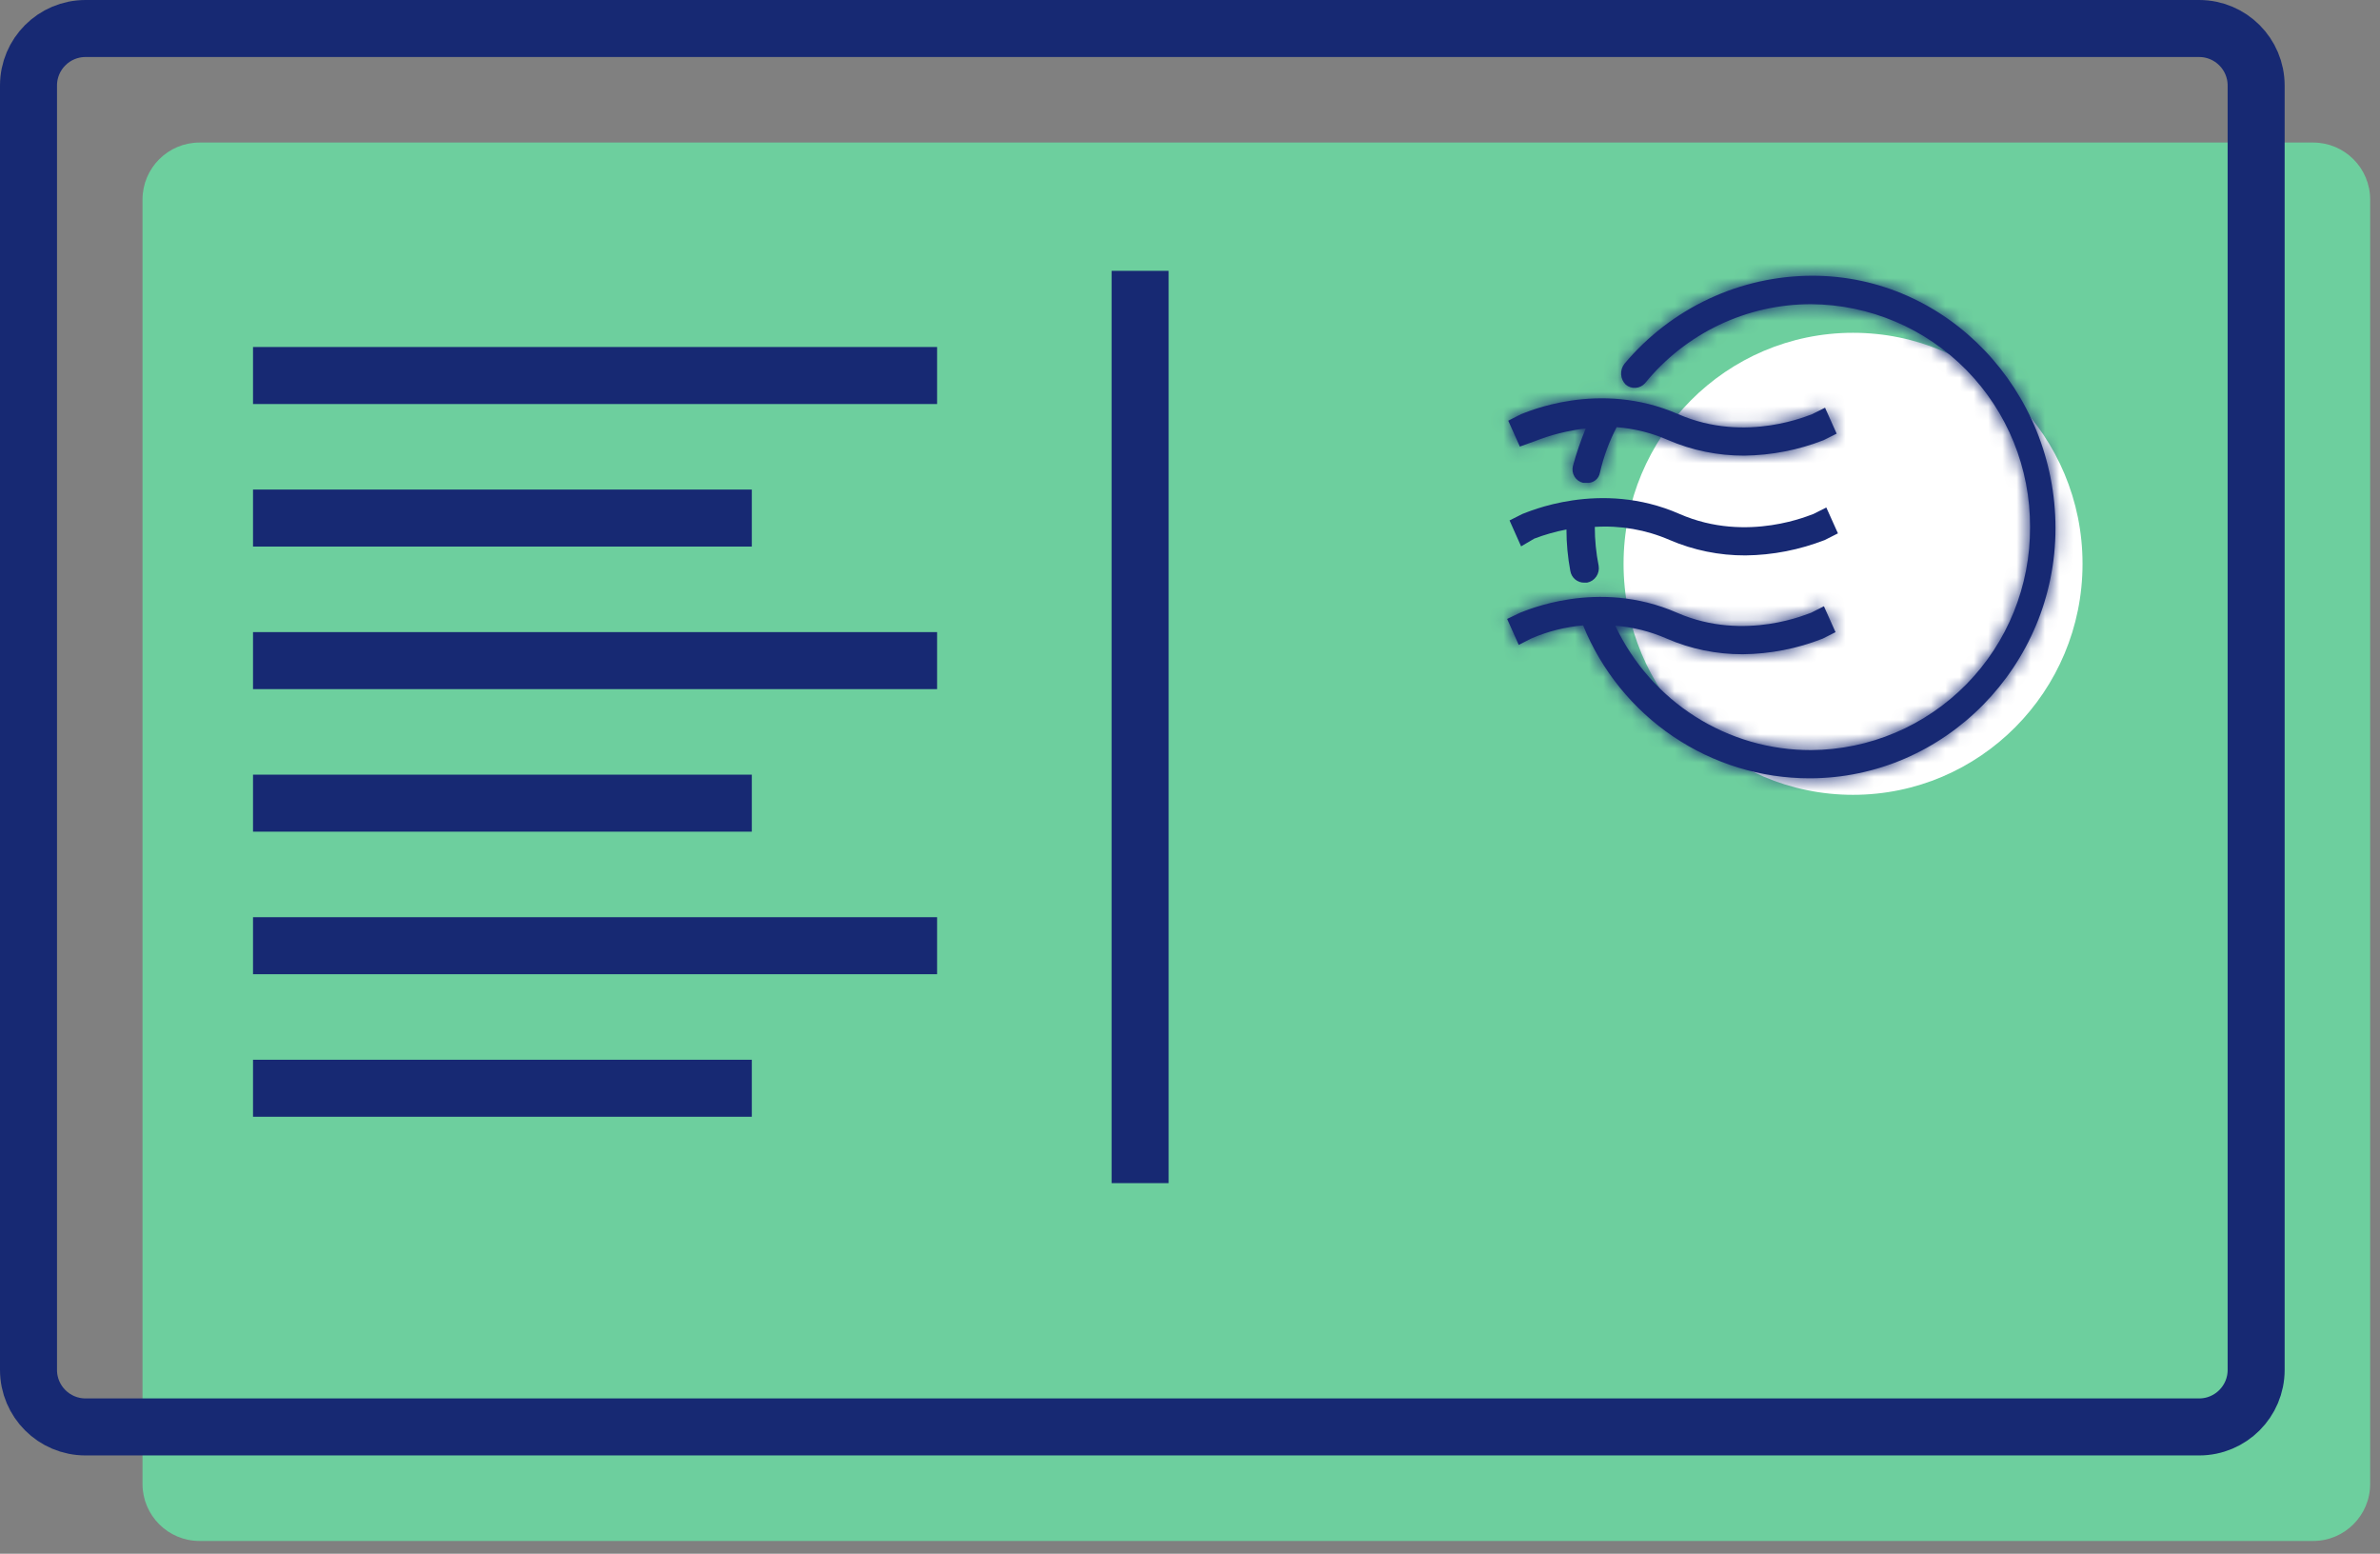
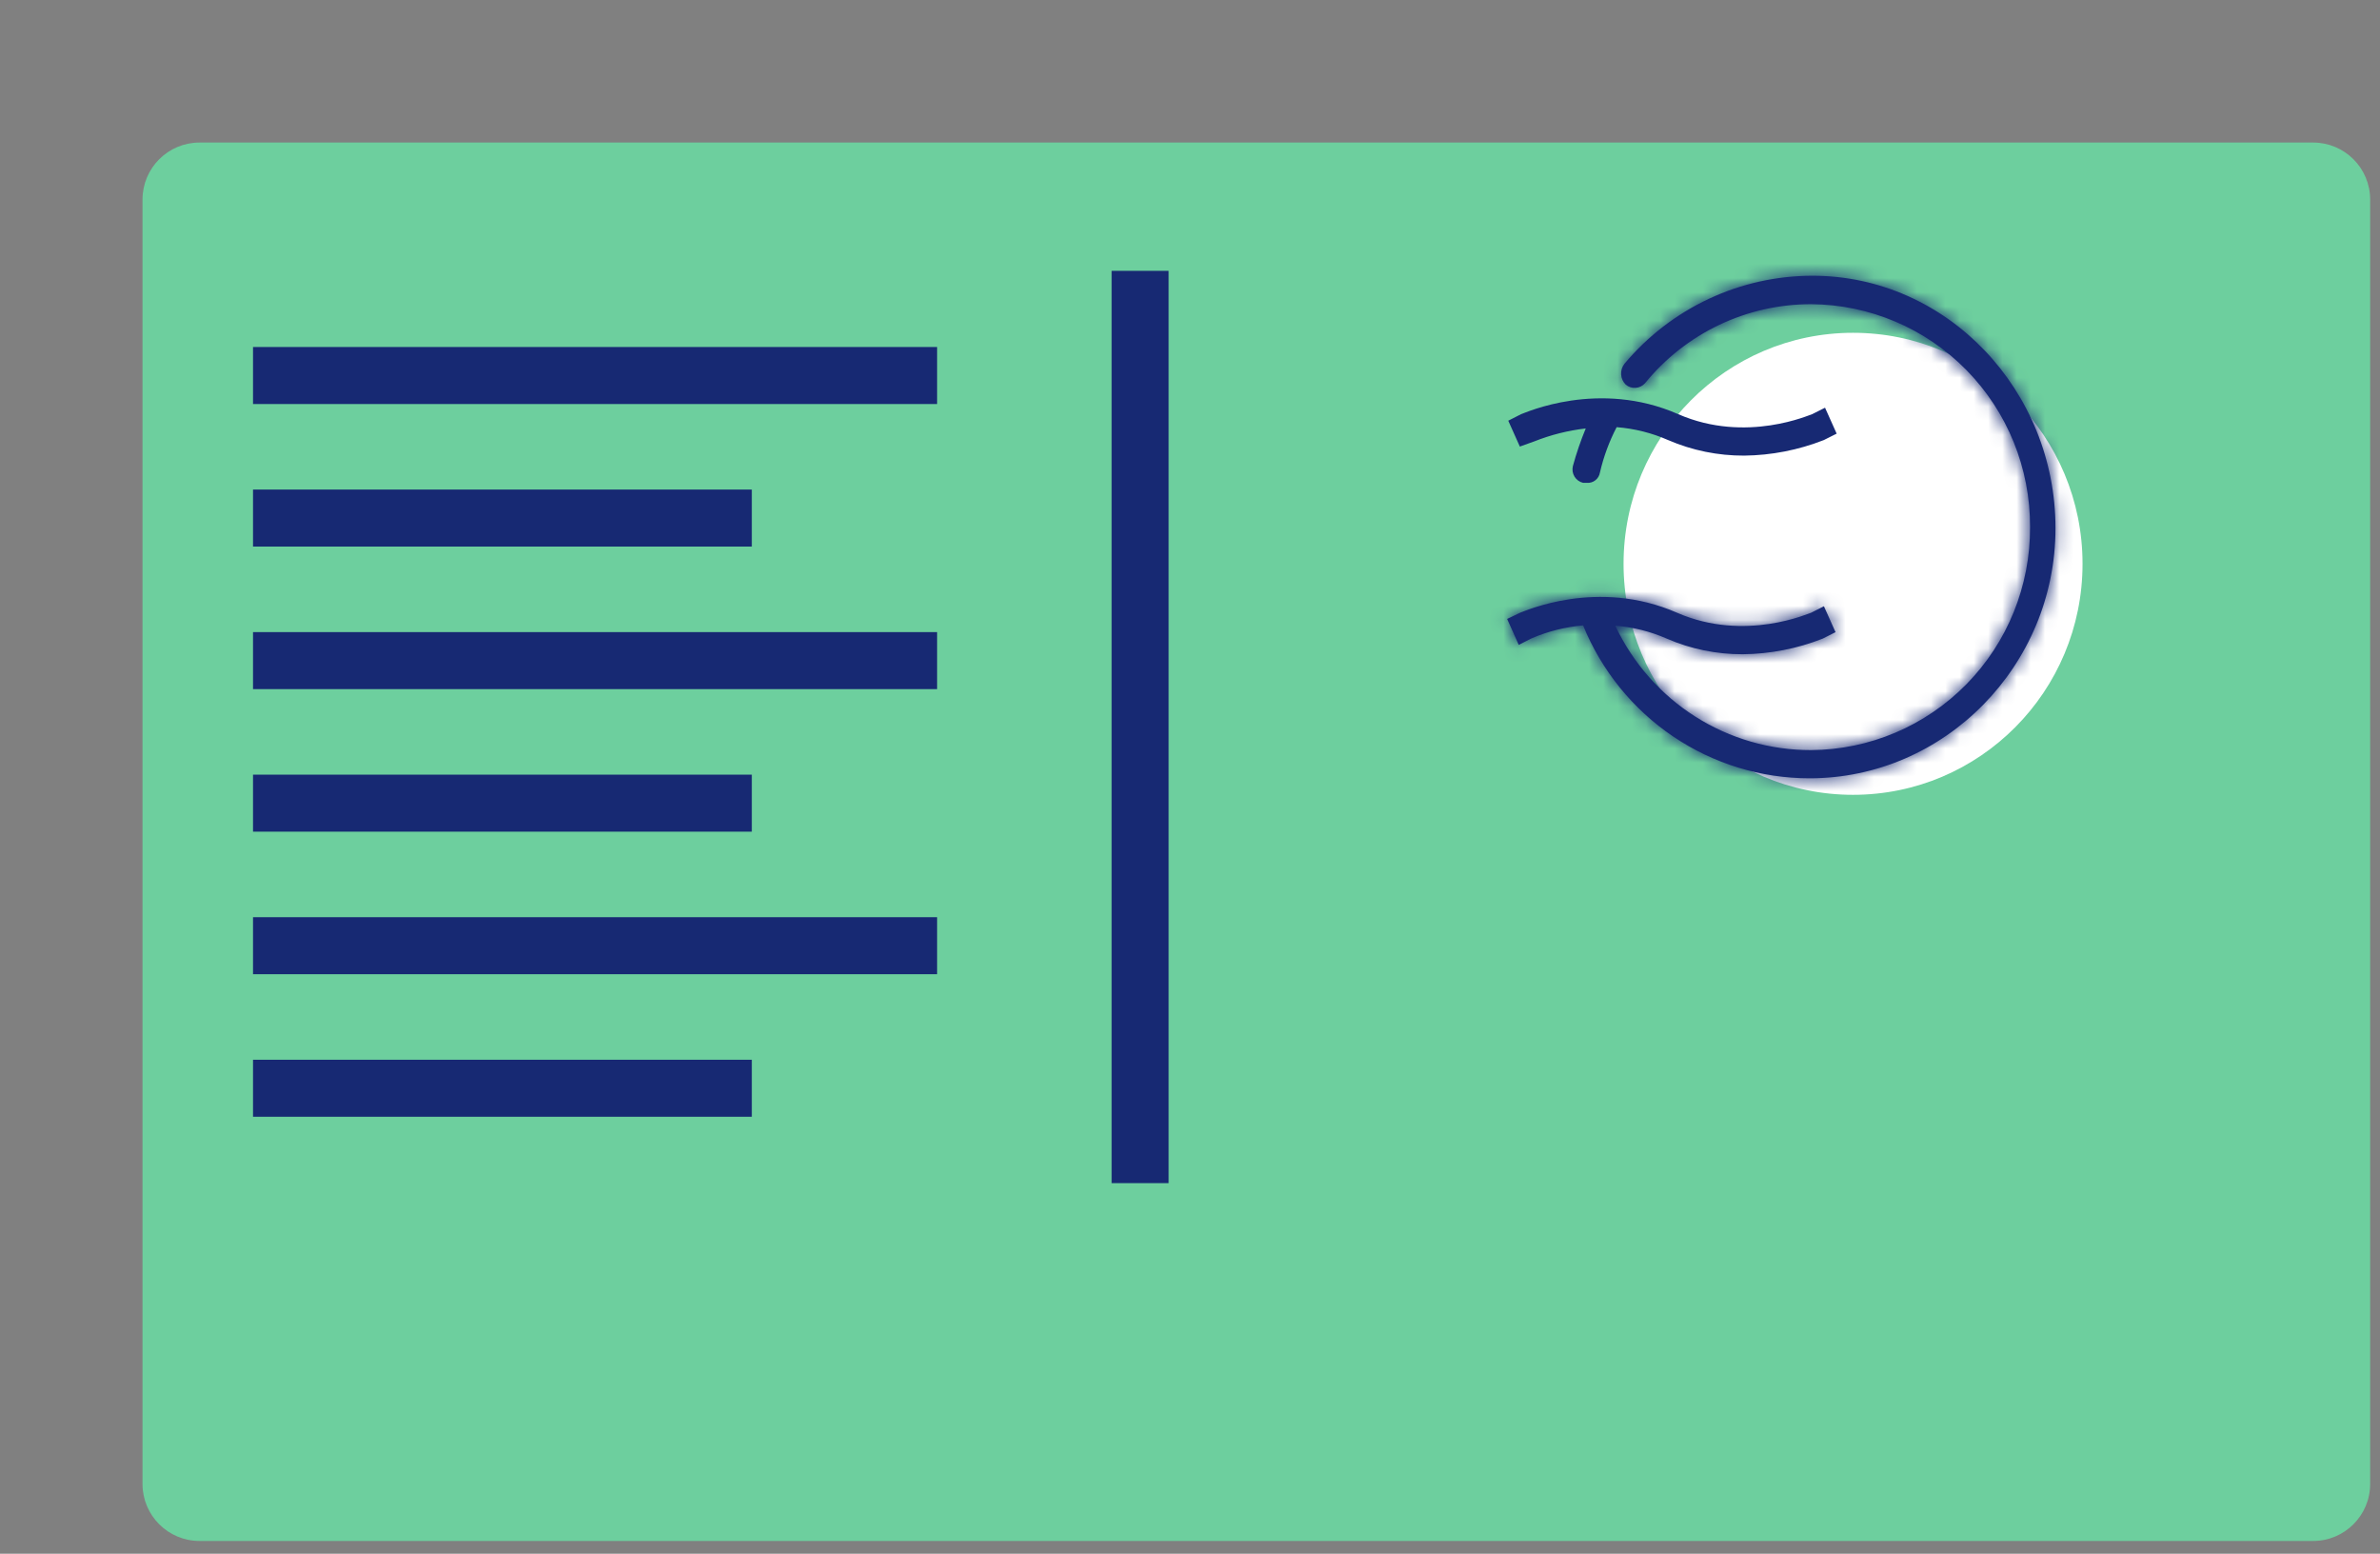
<svg xmlns="http://www.w3.org/2000/svg" width="167" height="109" viewBox="0 0 167 109" fill="none">
  <rect x="0" y="0" width="167" height="109" fill="#808080" stroke="none" />
  <path d="M14 108.103C11.791 108.103 10 106.312 10 104.103V14C10 11.791 11.791 10 14 10H162.309C164.518 10 166.309 11.791 166.309 14V104.103C166.309 106.312 164.518 108.103 162.309 108.103H14Z" fill="#6DCF9E" />
-   <path d="M6 100.103C3.791 100.103 2 98.312 2 96.103V6C2 3.791 3.791 2 6 2H154.309C156.518 2 158.309 3.791 158.309 6V96.103C158.309 98.312 156.518 100.103 154.309 100.103H6Z" stroke="#172973" stroke-width="4" />
  <path d="M80 83V19" stroke="#172973" stroke-width="4" />
  <path d="M17.754 26.344H65.754" stroke="#172973" stroke-width="4" />
  <path d="M17.754 36.344H52.754" stroke="#172973" stroke-width="4" />
  <path d="M17.754 46.344H65.754" stroke="#172973" stroke-width="4" />
  <path d="M17.754 56.344H52.754" stroke="#172973" stroke-width="4" />
  <path d="M17.754 66.344H65.754" stroke="#172973" stroke-width="4" />
  <path d="M17.754 76.344H52.754" stroke="#172973" stroke-width="4" />
  <path d="M130.025 55.759C138.919 55.759 146.128 48.503 146.128 39.552C146.128 30.602 138.919 23.346 130.025 23.346C121.132 23.346 113.922 30.602 113.922 39.552C113.922 48.503 121.132 55.759 130.025 55.759Z" fill="white" />
-   <path d="M107.657 37.785C108.39 37.507 109.146 37.293 109.915 37.145C109.916 38.121 110.006 39.094 110.186 40.053C110.225 40.288 110.347 40.5 110.529 40.651C110.712 40.801 110.942 40.881 111.178 40.874H111.358C111.621 40.824 111.854 40.672 112.007 40.45C112.159 40.229 112.219 39.956 112.174 39.69C111.995 38.793 111.904 37.879 111.904 36.963C113.697 36.849 115.492 37.161 117.143 37.875C118.828 38.601 120.643 38.972 122.476 38.964C124.387 38.943 126.278 38.574 128.058 37.875L128.965 37.417L128.149 35.602L127.247 36.056C127.157 36.056 122.639 38.148 117.851 36.056C112.269 33.601 107.116 35.965 106.824 36.056L105.922 36.51L106.733 38.329L107.657 37.785Z" fill="#172973" />
  <mask id="path-12-inside-1_9115_3195" fill="white">
-     <path d="M107.657 30.965C108.816 30.505 110.031 30.2 111.269 30.057C110.913 30.916 110.612 31.797 110.367 32.694C110.336 32.819 110.33 32.949 110.349 33.077C110.369 33.204 110.413 33.327 110.481 33.437C110.548 33.547 110.636 33.642 110.74 33.717C110.845 33.792 110.963 33.845 111.088 33.873H111.359C111.573 33.888 111.784 33.822 111.952 33.687C112.119 33.553 112.231 33.361 112.265 33.148C112.52 32.041 112.914 30.973 113.437 29.967C114.684 30.064 115.906 30.371 117.053 30.874C118.738 31.6 120.553 31.971 122.386 31.963C124.297 31.942 126.188 31.573 127.969 30.874L128.875 30.421L128.059 28.601L127.157 29.055C127.067 29.055 122.549 31.146 117.757 29.055C112.175 26.6 107.022 28.964 106.734 29.055L105.832 29.513L106.644 31.328L107.657 30.965Z" />
-   </mask>
+     </mask>
  <path d="M107.657 30.965C108.816 30.505 110.031 30.2 111.269 30.057C110.913 30.916 110.612 31.797 110.367 32.694C110.336 32.819 110.33 32.949 110.349 33.077C110.369 33.204 110.413 33.327 110.481 33.437C110.548 33.547 110.636 33.642 110.74 33.717C110.845 33.792 110.963 33.845 111.088 33.873H111.359C111.573 33.888 111.784 33.822 111.952 33.687C112.119 33.553 112.231 33.361 112.265 33.148C112.52 32.041 112.914 30.973 113.437 29.967C114.684 30.064 115.906 30.371 117.053 30.874C118.738 31.6 120.553 31.971 122.386 31.963C124.297 31.942 126.188 31.573 127.969 30.874L128.875 30.421L128.059 28.601L127.157 29.055C127.067 29.055 122.549 31.146 117.757 29.055C112.175 26.6 107.022 28.964 106.734 29.055L105.832 29.513L106.644 31.328L107.657 30.965Z" fill="#172973" />
  <path d="M107.657 30.965L109.006 34.731L109.069 34.708L109.132 34.683L107.657 30.965ZM111.269 30.057L114.965 31.586L117.562 25.306L110.811 26.084L111.269 30.057ZM110.367 32.694L106.509 31.638L106.496 31.682L106.485 31.727L110.367 32.694ZM111.088 33.873L110.203 37.774L110.64 37.873H111.088V33.873ZM111.359 33.873L111.631 29.883L111.495 29.873H111.359V33.873ZM112.265 33.148L108.367 32.249L108.336 32.384L108.314 32.52L112.265 33.148ZM113.437 29.967L113.748 25.979L111.11 25.773L109.889 28.12L113.437 29.967ZM117.053 30.874L115.444 34.536L115.457 34.542L115.47 34.548L117.053 30.874ZM122.386 31.963L122.403 35.963L122.417 35.963L122.43 35.963L122.386 31.963ZM127.969 30.874L129.431 34.597L129.598 34.532L129.76 34.451L127.969 30.874ZM128.875 30.421L130.666 33.997L134.093 32.281L132.525 28.784L128.875 30.421ZM128.059 28.601L131.709 26.964L129.997 23.148L126.261 25.028L128.059 28.601ZM127.157 29.055V33.055H128.107L128.955 32.628L127.157 29.055ZM117.757 29.055L116.147 32.717L116.157 32.721L117.757 29.055ZM106.734 29.055L105.531 25.24L105.216 25.339L104.922 25.488L106.734 29.055ZM105.832 29.513L104.02 25.947L100.627 27.671L102.18 31.146L105.832 29.513ZM106.644 31.328L102.992 32.961L104.505 36.343L107.993 35.094L106.644 31.328ZM109.132 34.683C109.965 34.353 110.837 34.134 111.727 34.031L110.811 26.084C109.224 26.267 107.668 26.658 106.182 27.247L109.132 34.683ZM107.572 28.529C107.153 29.542 106.798 30.58 106.509 31.638L114.225 33.749C114.426 33.013 114.674 32.291 114.965 31.586L107.572 28.529ZM106.485 31.727C106.326 32.367 106.296 33.032 106.395 33.682L114.303 32.471C114.364 32.866 114.345 33.271 114.248 33.661L106.485 31.727ZM106.395 33.682C106.495 34.334 106.724 34.96 107.068 35.523L113.893 31.35C114.103 31.693 114.242 32.075 114.303 32.471L106.395 33.682ZM107.068 35.523C107.412 36.086 107.866 36.577 108.405 36.964L113.076 30.469C113.406 30.707 113.683 31.007 113.893 31.35L107.068 35.523ZM108.405 36.964C108.944 37.352 109.555 37.627 110.203 37.774L111.973 29.973C112.371 30.063 112.746 30.232 113.076 30.469L108.405 36.964ZM111.088 37.873H111.359V29.873H111.088V37.873ZM111.087 37.864C112.304 37.947 113.505 37.569 114.453 36.809L109.45 30.566C110.063 30.075 110.841 29.829 111.631 29.883L111.087 37.864ZM114.453 36.809C115.4 36.05 116.026 34.966 116.215 33.774L108.314 32.52C108.436 31.755 108.838 31.056 109.45 30.566L114.453 36.809ZM116.163 34.046C116.342 33.269 116.618 32.519 116.985 31.813L109.889 28.12C109.209 29.426 108.698 30.814 108.367 32.249L116.163 34.046ZM113.127 33.955C113.925 34.017 114.708 34.213 115.444 34.536L118.662 27.212C117.104 26.528 115.443 26.111 113.748 25.979L113.127 33.955ZM115.47 34.548C117.66 35.491 120.019 35.973 122.403 35.963L122.369 27.963C121.087 27.969 119.816 27.709 118.636 27.201L115.47 34.548ZM122.43 35.963C124.827 35.937 127.199 35.474 129.431 34.597L126.507 27.151C125.178 27.673 123.767 27.948 122.342 27.964L122.43 35.963ZM129.76 34.451L130.666 33.997L127.084 26.844L126.178 27.298L129.76 34.451ZM132.525 28.784L131.709 26.964L124.409 30.238L125.225 32.057L132.525 28.784ZM126.261 25.028L125.359 25.482L128.955 32.628L129.857 32.174L126.261 25.028ZM127.157 25.055C126.755 25.055 126.445 25.118 126.358 25.135C126.228 25.162 126.124 25.189 126.069 25.205C125.958 25.236 125.87 25.266 125.837 25.278C125.762 25.303 125.696 25.328 125.676 25.336C125.575 25.374 125.608 25.362 125.518 25.396C125.419 25.433 125.281 25.483 125.106 25.539C124.751 25.652 124.24 25.791 123.626 25.884C122.382 26.071 120.865 26.047 119.357 25.389L116.157 32.721C119.442 34.154 122.579 34.131 124.815 33.795C125.941 33.626 126.875 33.372 127.542 33.159C127.878 33.052 128.146 32.955 128.329 32.886C128.374 32.869 128.413 32.854 128.444 32.842C128.479 32.829 128.491 32.824 128.503 32.82C128.522 32.813 128.487 32.826 128.435 32.844C128.413 32.852 128.335 32.878 128.23 32.908C128.178 32.922 128.078 32.949 127.95 32.975C127.866 32.992 127.558 33.055 127.157 33.055V25.055ZM119.367 25.393C112.138 22.214 105.38 25.288 105.531 25.24L107.937 32.87C108.663 32.641 112.211 30.986 116.147 32.716L119.367 25.393ZM104.922 25.488L104.02 25.947L107.644 33.079L108.545 32.621L104.922 25.488ZM102.18 31.146L102.992 32.961L110.295 29.695L109.484 27.88L102.18 31.146ZM107.993 35.094L109.006 34.731L106.308 27.199L105.295 27.562L107.993 35.094Z" fill="#172973" mask="url(#path-12-inside-1_9115_3195)" />
  <mask id="path-14-inside-2_9115_3195" fill="white">
    <path d="M127.173 19.344C124.66 19.346 122.178 19.9 119.899 20.968C117.621 22.035 115.602 23.59 113.982 25.524C113.817 25.735 113.735 26.001 113.751 26.269C113.768 26.538 113.882 26.791 114.072 26.98C114.265 27.144 114.514 27.226 114.766 27.209C115.018 27.192 115.254 27.077 115.424 26.89C116.837 25.152 118.616 23.752 120.632 22.792C122.649 21.833 124.853 21.337 127.083 21.34C131.18 21.367 135.098 23.028 137.978 25.96C140.858 28.892 142.464 32.854 142.444 36.976C142.466 41.1 140.861 45.065 137.981 47.999C135.101 50.932 131.181 52.595 127.083 52.621C124.206 52.629 121.386 51.813 118.953 50.268C116.52 48.723 114.573 46.512 113.342 43.895C114.589 43.993 115.811 44.299 116.958 44.803C118.64 45.532 120.454 45.904 122.287 45.897C124.205 45.878 126.104 45.507 127.891 44.803L128.797 44.349L127.981 42.53L127.079 42.988C126.989 42.988 122.471 45.075 117.679 42.988C112.096 40.533 106.943 42.897 106.656 42.988L105.754 43.42L106.566 45.24L107.472 44.781C108.62 44.287 109.839 43.981 111.083 43.874C112.376 47.046 114.577 49.76 117.406 51.67C120.235 53.58 123.565 54.6 126.972 54.6C136.458 54.6 144.23 46.692 144.23 37.054C144.23 27.417 136.659 19.344 127.173 19.344Z" />
  </mask>
  <path d="M127.173 19.344C124.66 19.346 122.178 19.9 119.899 20.968C117.621 22.035 115.602 23.59 113.982 25.524C113.817 25.735 113.735 26.001 113.751 26.269C113.768 26.538 113.882 26.791 114.072 26.98C114.265 27.144 114.514 27.226 114.766 27.209C115.018 27.192 115.254 27.077 115.424 26.89C116.837 25.152 118.616 23.752 120.632 22.792C122.649 21.833 124.853 21.337 127.083 21.34C131.18 21.367 135.098 23.028 137.978 25.96C140.858 28.892 142.464 32.854 142.444 36.976C142.466 41.1 140.861 45.065 137.981 47.999C135.101 50.932 131.181 52.595 127.083 52.621C124.206 52.629 121.386 51.813 118.953 50.268C116.52 48.723 114.573 46.512 113.342 43.895C114.589 43.993 115.811 44.299 116.958 44.803C118.64 45.532 120.454 45.904 122.287 45.897C124.205 45.878 126.104 45.507 127.891 44.803L128.797 44.349L127.981 42.53L127.079 42.988C126.989 42.988 122.471 45.075 117.679 42.988C112.096 40.533 106.943 42.897 106.656 42.988L105.754 43.42L106.566 45.24L107.472 44.781C108.62 44.287 109.839 43.981 111.083 43.874C112.376 47.046 114.577 49.76 117.406 51.67C120.235 53.58 123.565 54.6 126.972 54.6C136.458 54.6 144.23 46.692 144.23 37.054C144.23 27.417 136.659 19.344 127.173 19.344Z" fill="#172973" />
  <path d="M127.173 19.344V15.344L127.17 15.344L127.173 19.344ZM113.982 25.524L110.915 22.955L110.87 23.01L110.826 23.066L113.982 25.524ZM114.072 26.98L111.245 29.811L111.364 29.929L111.491 30.036L114.072 26.98ZM115.424 26.89L118.388 29.576L118.461 29.496L118.529 29.412L115.424 26.89ZM127.083 21.34L127.109 17.34L127.1 17.34L127.09 17.34L127.083 21.34ZM142.444 36.976L138.444 36.956L138.444 36.977L138.444 36.999L142.444 36.976ZM127.083 52.621L127.094 56.621L127.102 56.621L127.109 56.621L127.083 52.621ZM113.342 43.895L113.652 39.908L106.793 39.373L109.723 45.599L113.342 43.895ZM116.958 44.803L115.349 48.465L115.358 48.469L115.368 48.474L116.958 44.803ZM122.287 45.897L122.304 49.896L122.315 49.896L122.326 49.896L122.287 45.897ZM127.891 44.803L129.357 48.525L129.523 48.459L129.682 48.38L127.891 44.803ZM128.797 44.349L130.588 47.926L134.015 46.21L132.446 42.712L128.797 44.349ZM127.981 42.53L131.631 40.893L129.912 37.062L126.169 38.964L127.981 42.53ZM127.079 42.988V46.988H128.037L128.891 46.554L127.079 42.988ZM117.679 42.988L116.069 46.65L116.082 46.655L117.679 42.988ZM106.656 42.988L105.452 39.173L105.182 39.258L104.927 39.381L106.656 42.988ZM105.754 43.42L104.025 39.813L100.515 41.495L102.101 45.05L105.754 43.42ZM106.566 45.24L102.913 46.869L104.623 50.704L108.37 48.809L106.566 45.24ZM107.472 44.781L105.89 41.107L105.777 41.156L105.667 41.212L107.472 44.781ZM111.083 43.874L114.787 42.364L113.675 39.636L110.74 39.889L111.083 43.874ZM126.972 54.6L126.971 58.6H126.972V54.6ZM127.17 15.344C124.071 15.347 121.01 16.03 118.202 17.346L121.596 24.59C123.345 23.771 125.25 23.346 127.177 23.344L127.17 15.344ZM118.202 17.346C115.395 18.661 112.908 20.576 110.915 22.955L117.048 28.092C118.295 26.604 119.847 25.41 121.596 24.59L118.202 17.346ZM110.826 23.066C110.06 24.049 109.682 25.277 109.759 26.517L117.744 26.022C117.787 26.725 117.573 27.422 117.137 27.982L110.826 23.066ZM109.759 26.517C109.836 27.756 110.362 28.929 111.245 29.811L116.898 24.15C117.402 24.653 117.7 25.319 117.744 26.022L109.759 26.517ZM111.491 30.036C112.475 30.867 113.744 31.286 115.034 31.2L114.499 23.218C115.284 23.165 116.056 23.42 116.653 23.924L111.491 30.036ZM115.034 31.2C116.324 31.113 117.525 30.528 118.388 29.576L112.461 24.203C112.983 23.627 113.713 23.27 114.499 23.218L115.034 31.2ZM118.529 29.412C119.567 28.135 120.873 27.108 122.352 26.404L118.913 19.181C116.359 20.397 114.107 22.169 112.32 24.367L118.529 29.412ZM122.352 26.404C123.83 25.701 125.444 25.338 127.077 25.34L127.09 17.34C124.262 17.336 121.468 17.965 118.913 19.181L122.352 26.404ZM127.058 25.34C130.086 25.36 132.988 26.588 135.125 28.763L140.832 23.157C137.208 19.468 132.273 17.374 127.109 17.34L127.058 25.34ZM135.125 28.763C137.262 30.939 138.459 33.886 138.444 36.956L146.444 36.996C146.469 31.822 144.454 26.844 140.832 23.157L135.125 28.763ZM138.444 36.999C138.461 40.071 137.265 43.019 135.127 45.196L140.835 50.801C144.458 47.111 146.472 42.13 146.444 36.954L138.444 36.999ZM135.127 45.196C132.99 47.373 130.087 48.602 127.058 48.621L127.109 56.621C132.275 56.588 137.212 54.491 140.835 50.801L135.127 45.196ZM127.072 48.621C124.96 48.627 122.887 48.028 121.097 46.891L116.809 53.644C119.885 55.598 123.453 56.631 127.094 56.621L127.072 48.621ZM121.097 46.891C119.306 45.754 117.871 44.125 116.961 42.192L109.723 45.599C111.276 48.9 113.733 51.691 116.809 53.644L121.097 46.891ZM113.031 47.883C113.83 47.946 114.613 48.142 115.349 48.465L118.567 41.141C117.009 40.457 115.348 40.04 113.652 39.908L113.031 47.883ZM115.368 48.474C117.557 49.422 119.918 49.907 122.304 49.896L122.27 41.897C120.991 41.902 119.724 41.642 118.547 41.133L115.368 48.474ZM122.326 49.896C124.734 49.873 127.116 49.408 129.357 48.525L126.424 41.082C125.092 41.607 123.677 41.883 122.247 41.897L122.326 49.896ZM129.682 48.38L130.588 47.926L127.006 40.773L126.099 41.227L129.682 48.38ZM132.446 42.712L131.631 40.893L124.331 44.167L125.147 45.986L132.446 42.712ZM126.169 38.964L125.267 39.422L128.891 46.554L129.792 46.096L126.169 38.964ZM127.079 38.988C126.677 38.988 126.368 39.05 126.282 39.068C126.151 39.094 126.048 39.122 125.993 39.138C125.882 39.169 125.794 39.198 125.761 39.21C125.687 39.235 125.621 39.26 125.6 39.268C125.5 39.306 125.533 39.294 125.443 39.328C125.344 39.365 125.206 39.415 125.03 39.471C124.675 39.584 124.164 39.723 123.549 39.815C122.304 40.002 120.785 39.978 119.276 39.321L116.082 46.655C119.365 48.085 122.501 48.062 124.736 47.727C125.861 47.558 126.795 47.305 127.462 47.092C127.798 46.985 128.065 46.888 128.249 46.819C128.294 46.803 128.333 46.788 128.363 46.776C128.399 46.763 128.41 46.758 128.422 46.754C128.441 46.747 128.406 46.76 128.355 46.778C128.332 46.785 128.254 46.812 128.15 46.841C128.098 46.856 127.998 46.883 127.87 46.909C127.787 46.926 127.479 46.988 127.079 46.988V38.988ZM119.289 39.326C112.06 36.147 105.302 39.221 105.452 39.173L107.859 46.803C108.585 46.574 112.133 44.919 116.069 46.65L119.289 39.326ZM104.927 39.381L104.025 39.813L107.483 47.027L108.384 46.595L104.927 39.381ZM102.101 45.05L102.913 46.869L110.219 43.61L109.407 41.791L102.101 45.05ZM108.37 48.809L109.277 48.351L105.667 41.212L104.761 41.67L108.37 48.809ZM109.053 48.456C109.808 48.131 110.609 47.929 111.426 47.859L110.74 39.889C109.069 40.032 107.432 40.444 105.89 41.107L109.053 48.456ZM107.379 45.384C108.97 49.287 111.68 52.63 115.168 54.985L119.644 48.354C117.474 46.889 115.782 44.805 114.787 42.364L107.379 45.384ZM115.168 54.985C118.657 57.34 122.765 58.6 126.971 58.6L126.972 50.6C124.365 50.6 121.814 49.819 119.644 48.354L115.168 54.985ZM126.972 58.6C138.73 58.6 148.23 48.837 148.23 37.054H140.23C140.23 44.546 134.185 50.6 126.972 50.6V58.6ZM148.23 37.054C148.23 25.383 139.039 15.344 127.173 15.344V23.344C134.279 23.344 140.23 29.451 140.23 37.054H148.23Z" fill="#172973" mask="url(#path-14-inside-2_9115_3195)" />
</svg>